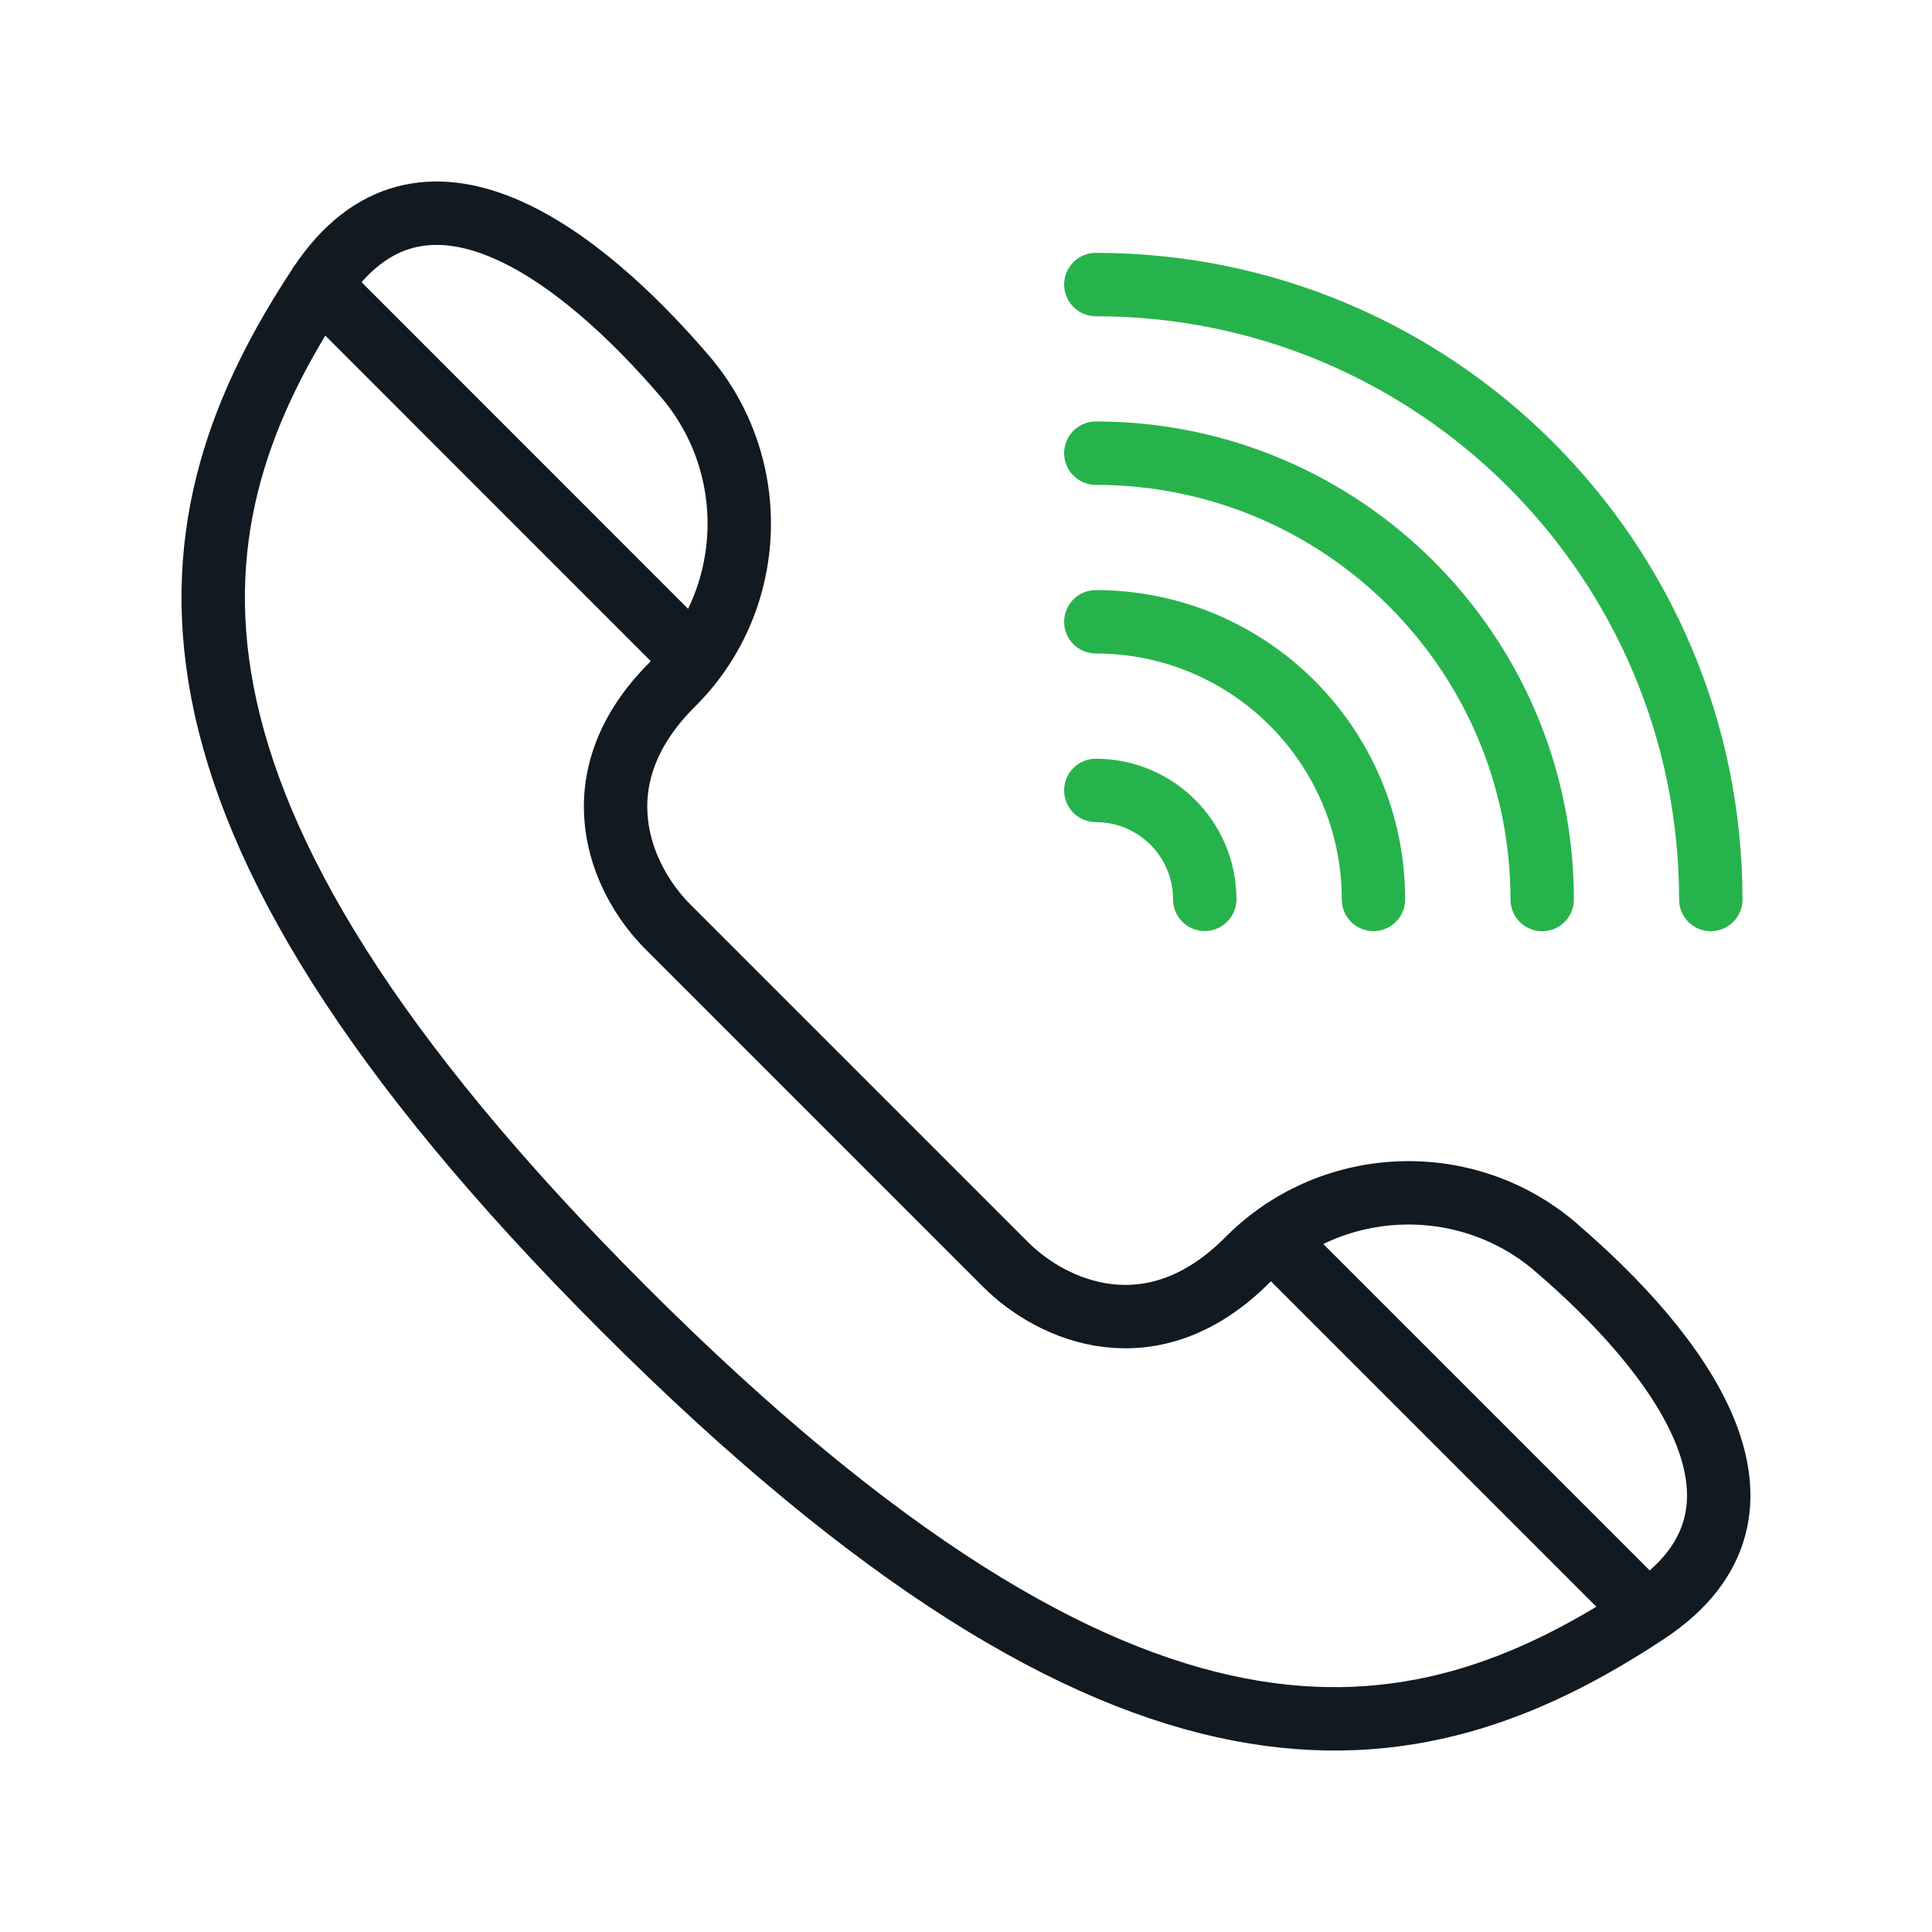
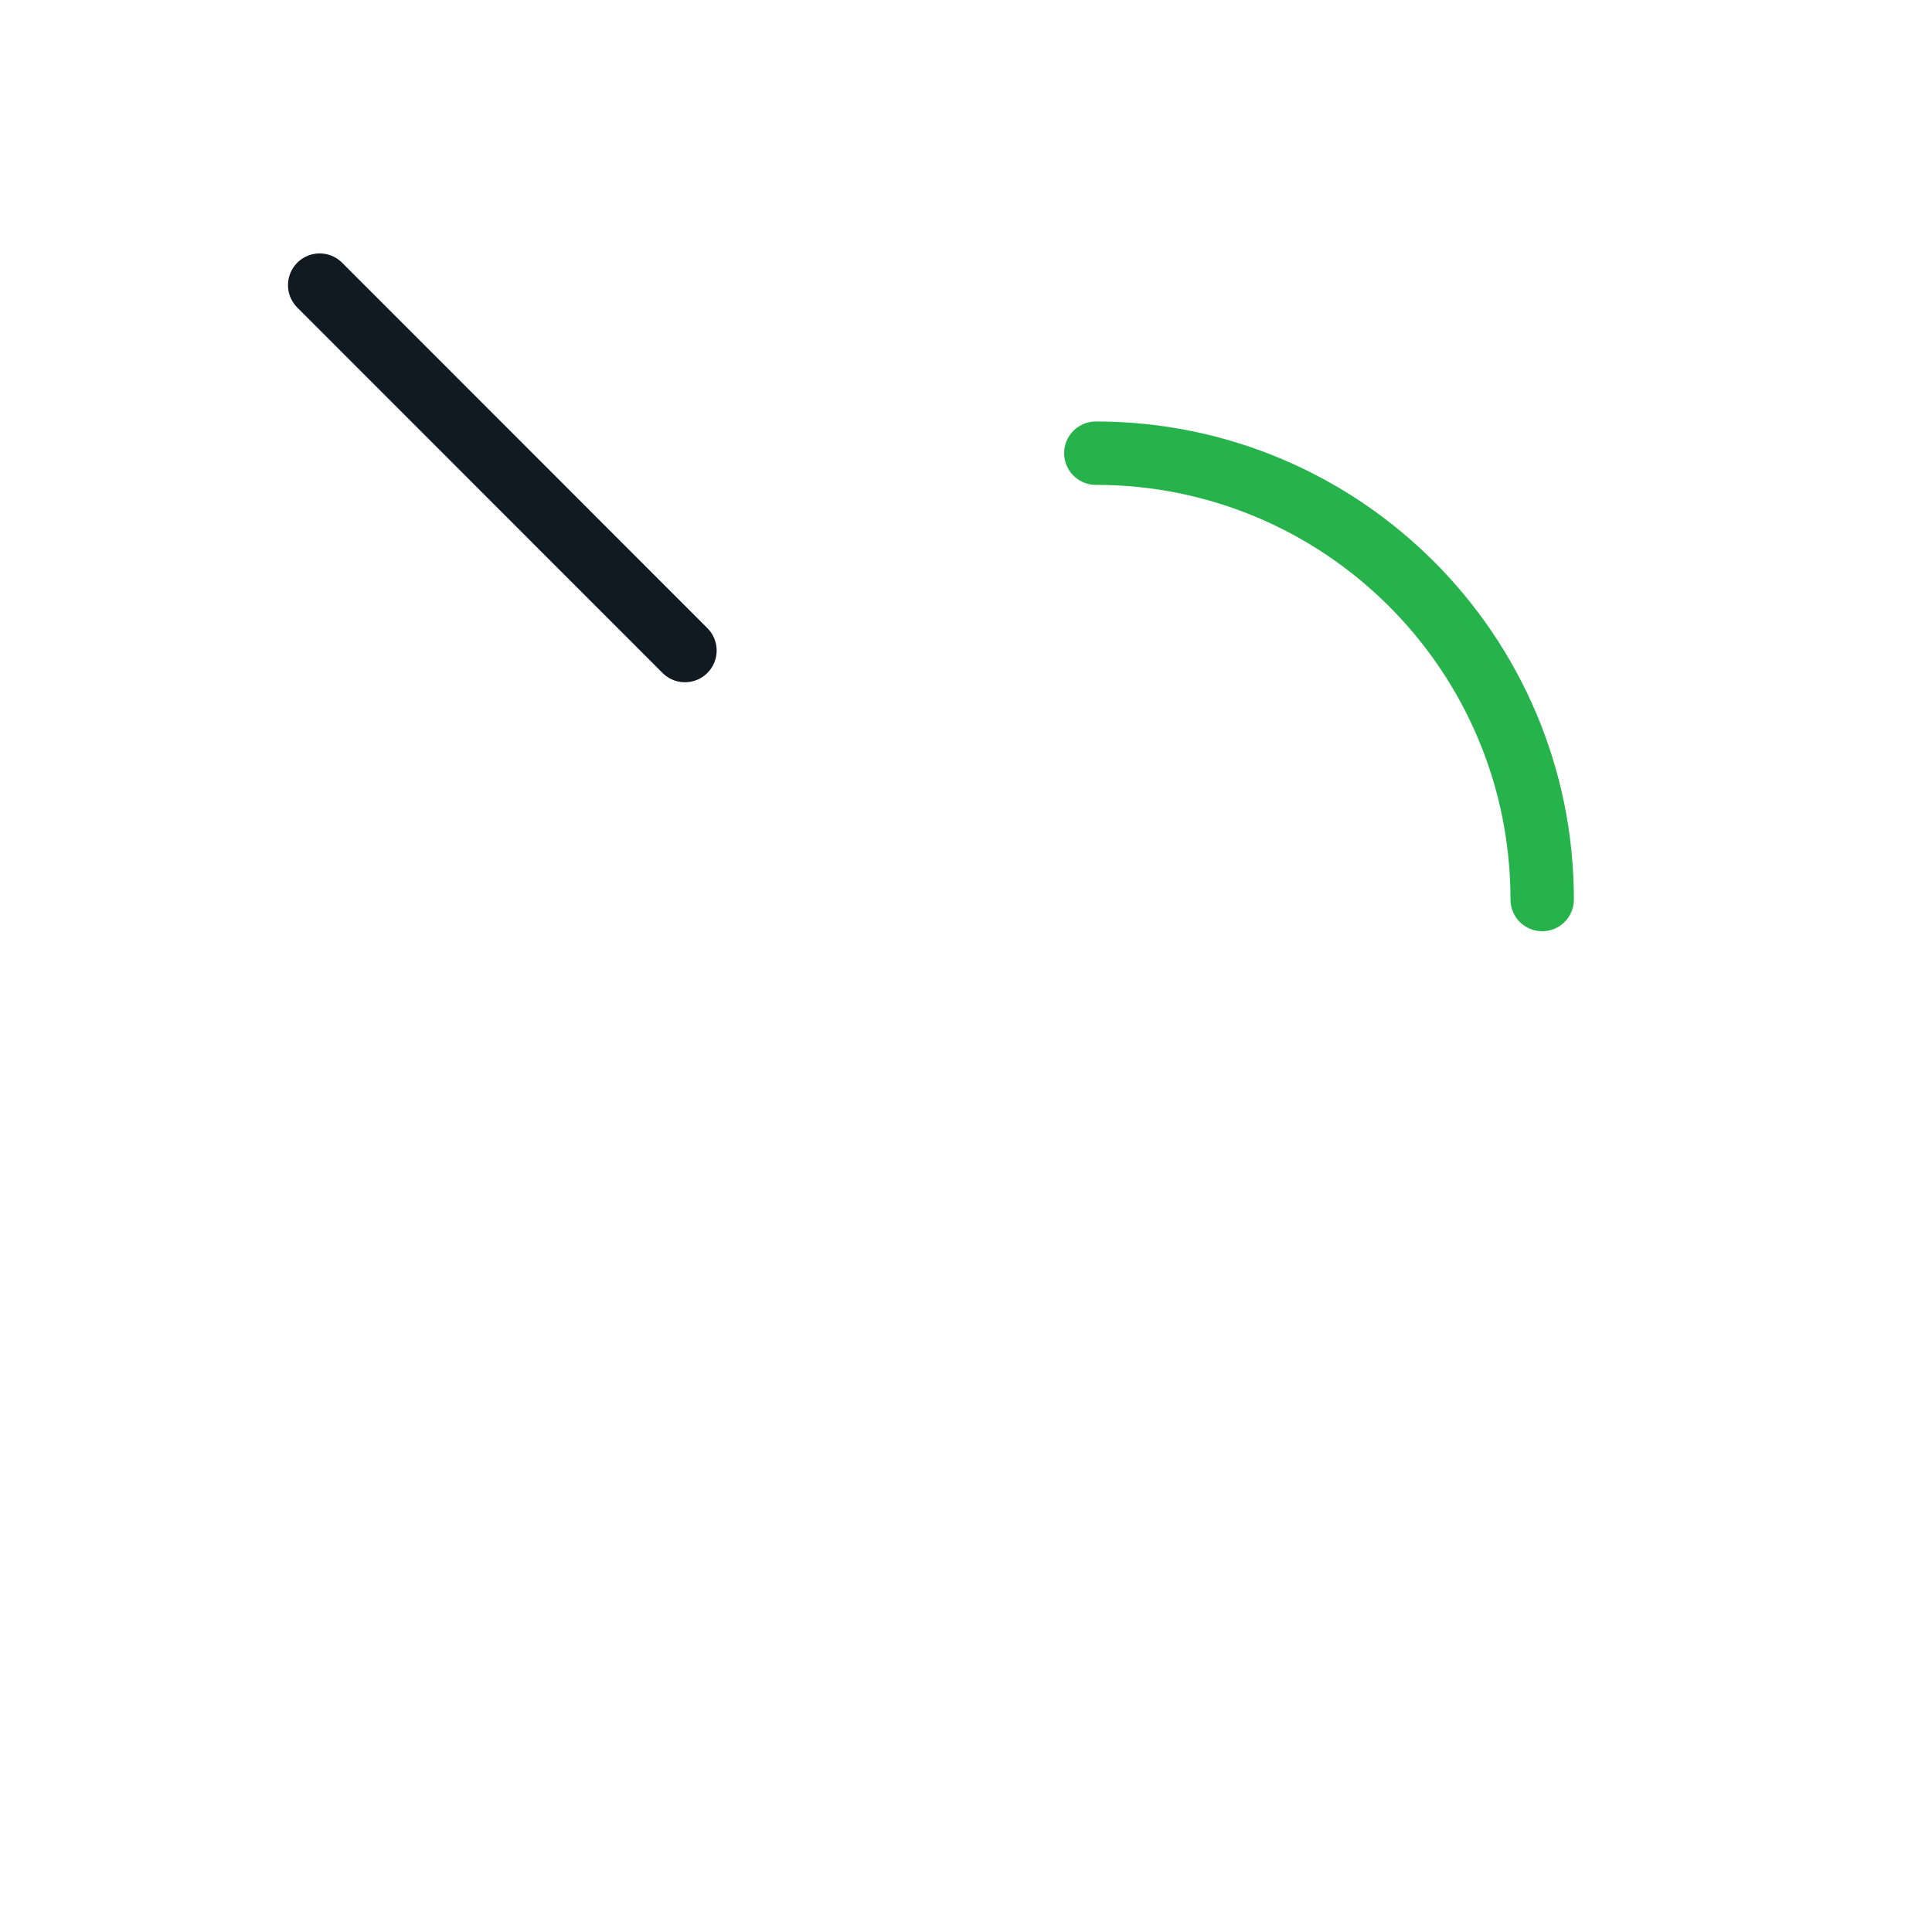
<svg xmlns="http://www.w3.org/2000/svg" width="64" height="64" viewBox="0 0 64 64" fill="none">
  <g clip-path="url(#clip0_2424_7584)">
-     <path d="M36.301 26.184C38.294 26.184 39.909 27.799 39.909 29.792" stroke="#27B34B" stroke-width="2.1" stroke-linecap="round" stroke-linejoin="round" />
-     <path d="M36.301 20.598C41.38 20.598 45.498 24.716 45.498 29.795" stroke="#27B34B" stroke-width="2.1" stroke-linecap="round" stroke-linejoin="round" />
    <path d="M36.301 15.012C44.465 15.012 51.087 21.629 51.087 29.798" stroke="#27B34B" stroke-width="2.1" stroke-linecap="round" stroke-linejoin="round" />
-     <path d="M36.301 9.426C47.551 9.426 56.672 18.547 56.672 29.797" stroke="#27B34B" stroke-width="2.1" stroke-linecap="round" stroke-linejoin="round" />
-     <path d="M51.522 41.301C48.577 38.789 44.165 38.942 41.403 41.658C41.373 41.688 41.339 41.717 41.309 41.751C38.181 44.879 34.883 43.464 33.306 41.883C31.729 40.306 27.713 36.29 27.713 36.29C27.713 36.29 23.697 32.274 22.12 30.697C20.543 29.12 19.128 25.822 22.252 22.694C22.281 22.664 22.311 22.63 22.345 22.6C25.061 19.842 25.214 15.426 22.702 12.481C19.234 8.422 13.96 4.342 10.589 9.446C5.485 17.173 3.764 26.455 20.654 43.345C37.544 60.235 46.822 58.518 54.548 53.414C59.657 50.039 55.577 44.769 51.518 41.301H51.522Z" stroke="#111921" stroke-width="2.1" stroke-linecap="round" stroke-linejoin="round" />
    <path d="M10.59 9.445L22.69 21.55" stroke="#111921" stroke-width="2.1" stroke-linecap="round" stroke-linejoin="round" />
-     <path d="M42.207 41.066L54.345 53.205" stroke="#111921" stroke-width="2.1" stroke-linecap="round" stroke-linejoin="round" />
  </g>
  <defs>
    <clipPath id="clip0_2424_7584">
      <rect width="52" height="52" fill="white" transform="translate(6 6)" />
    </clipPath>
  </defs>
</svg>